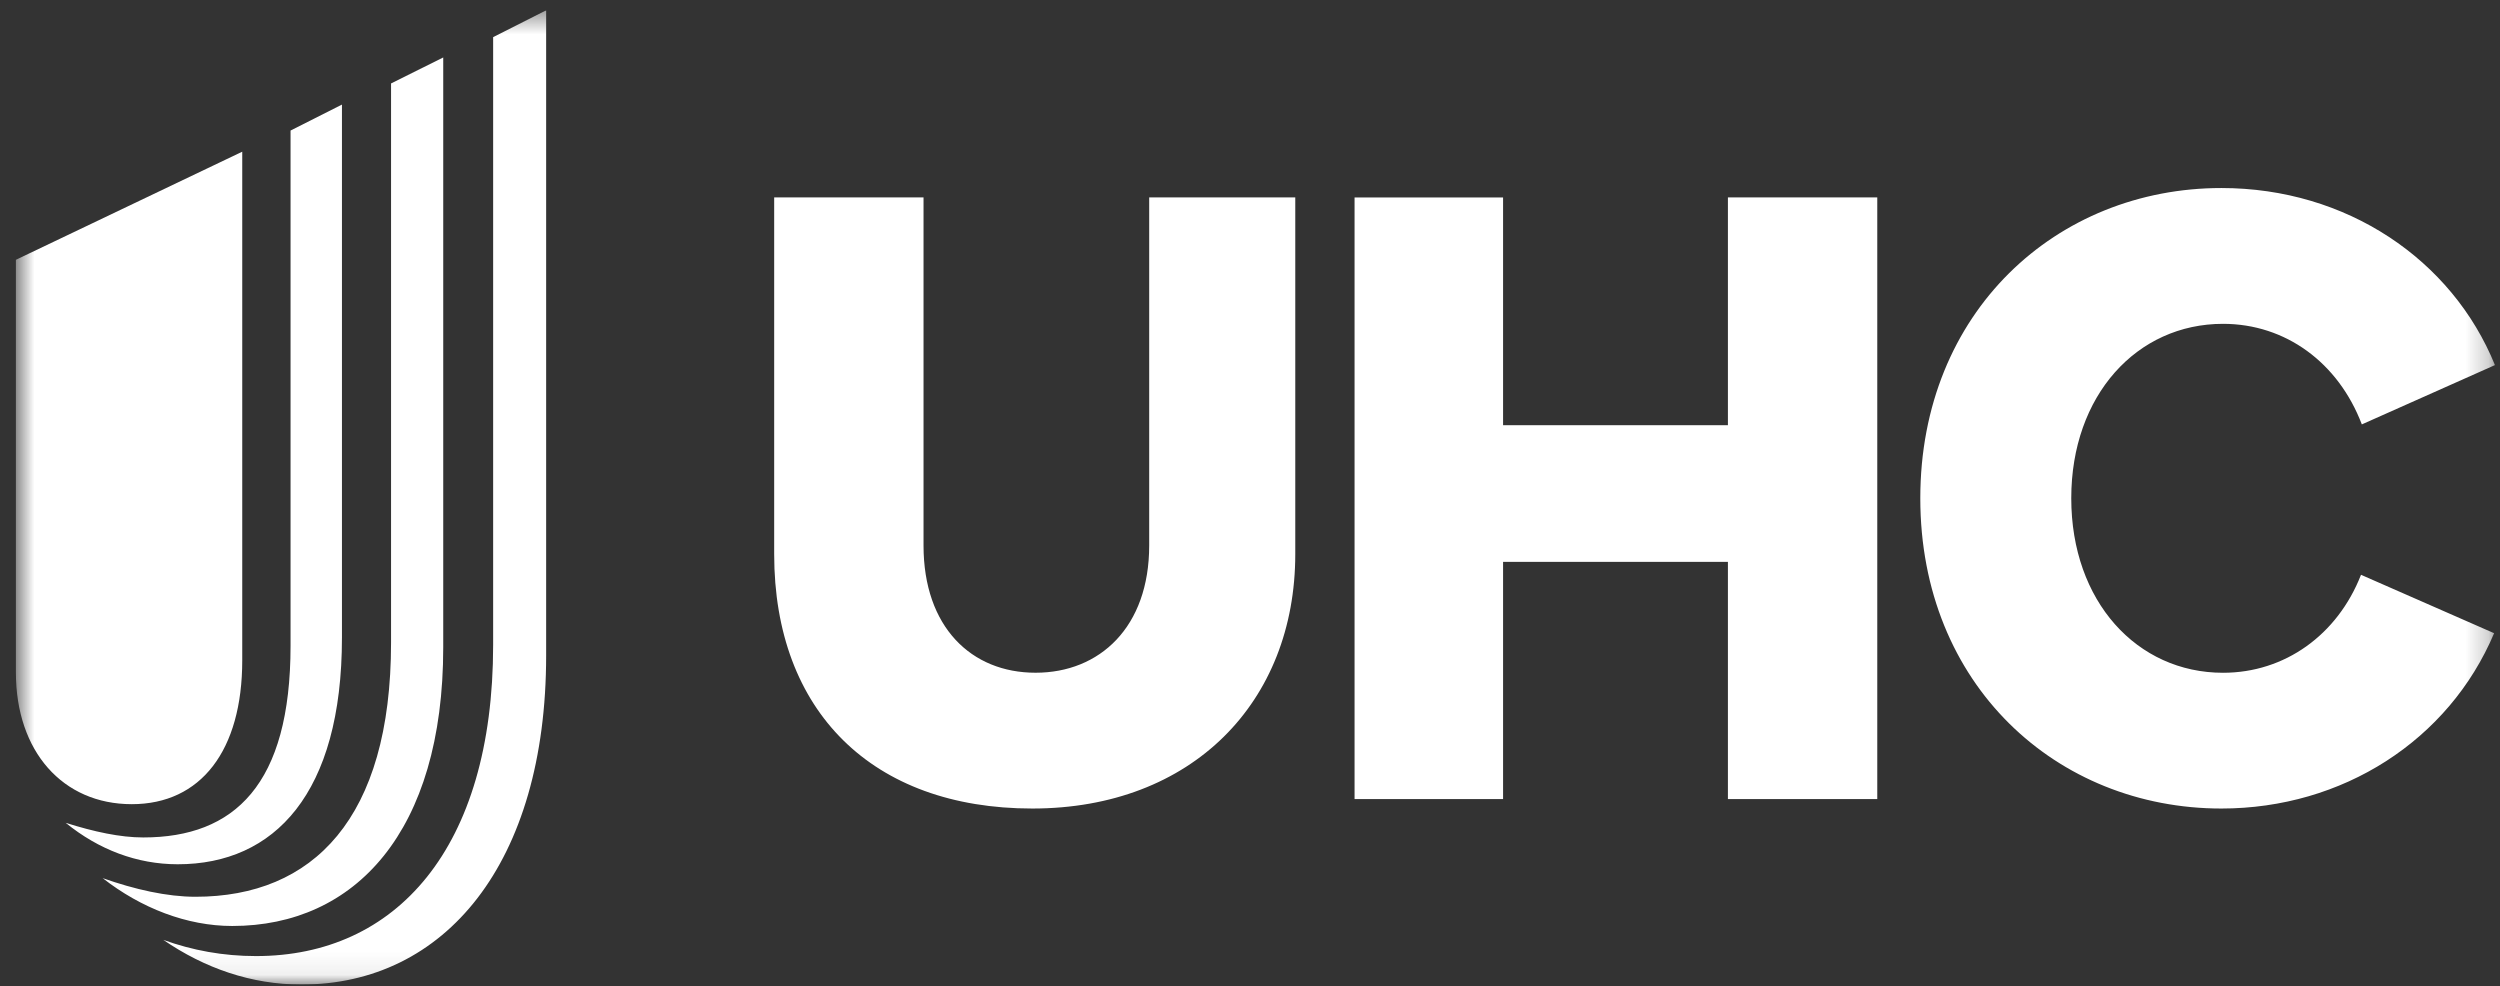
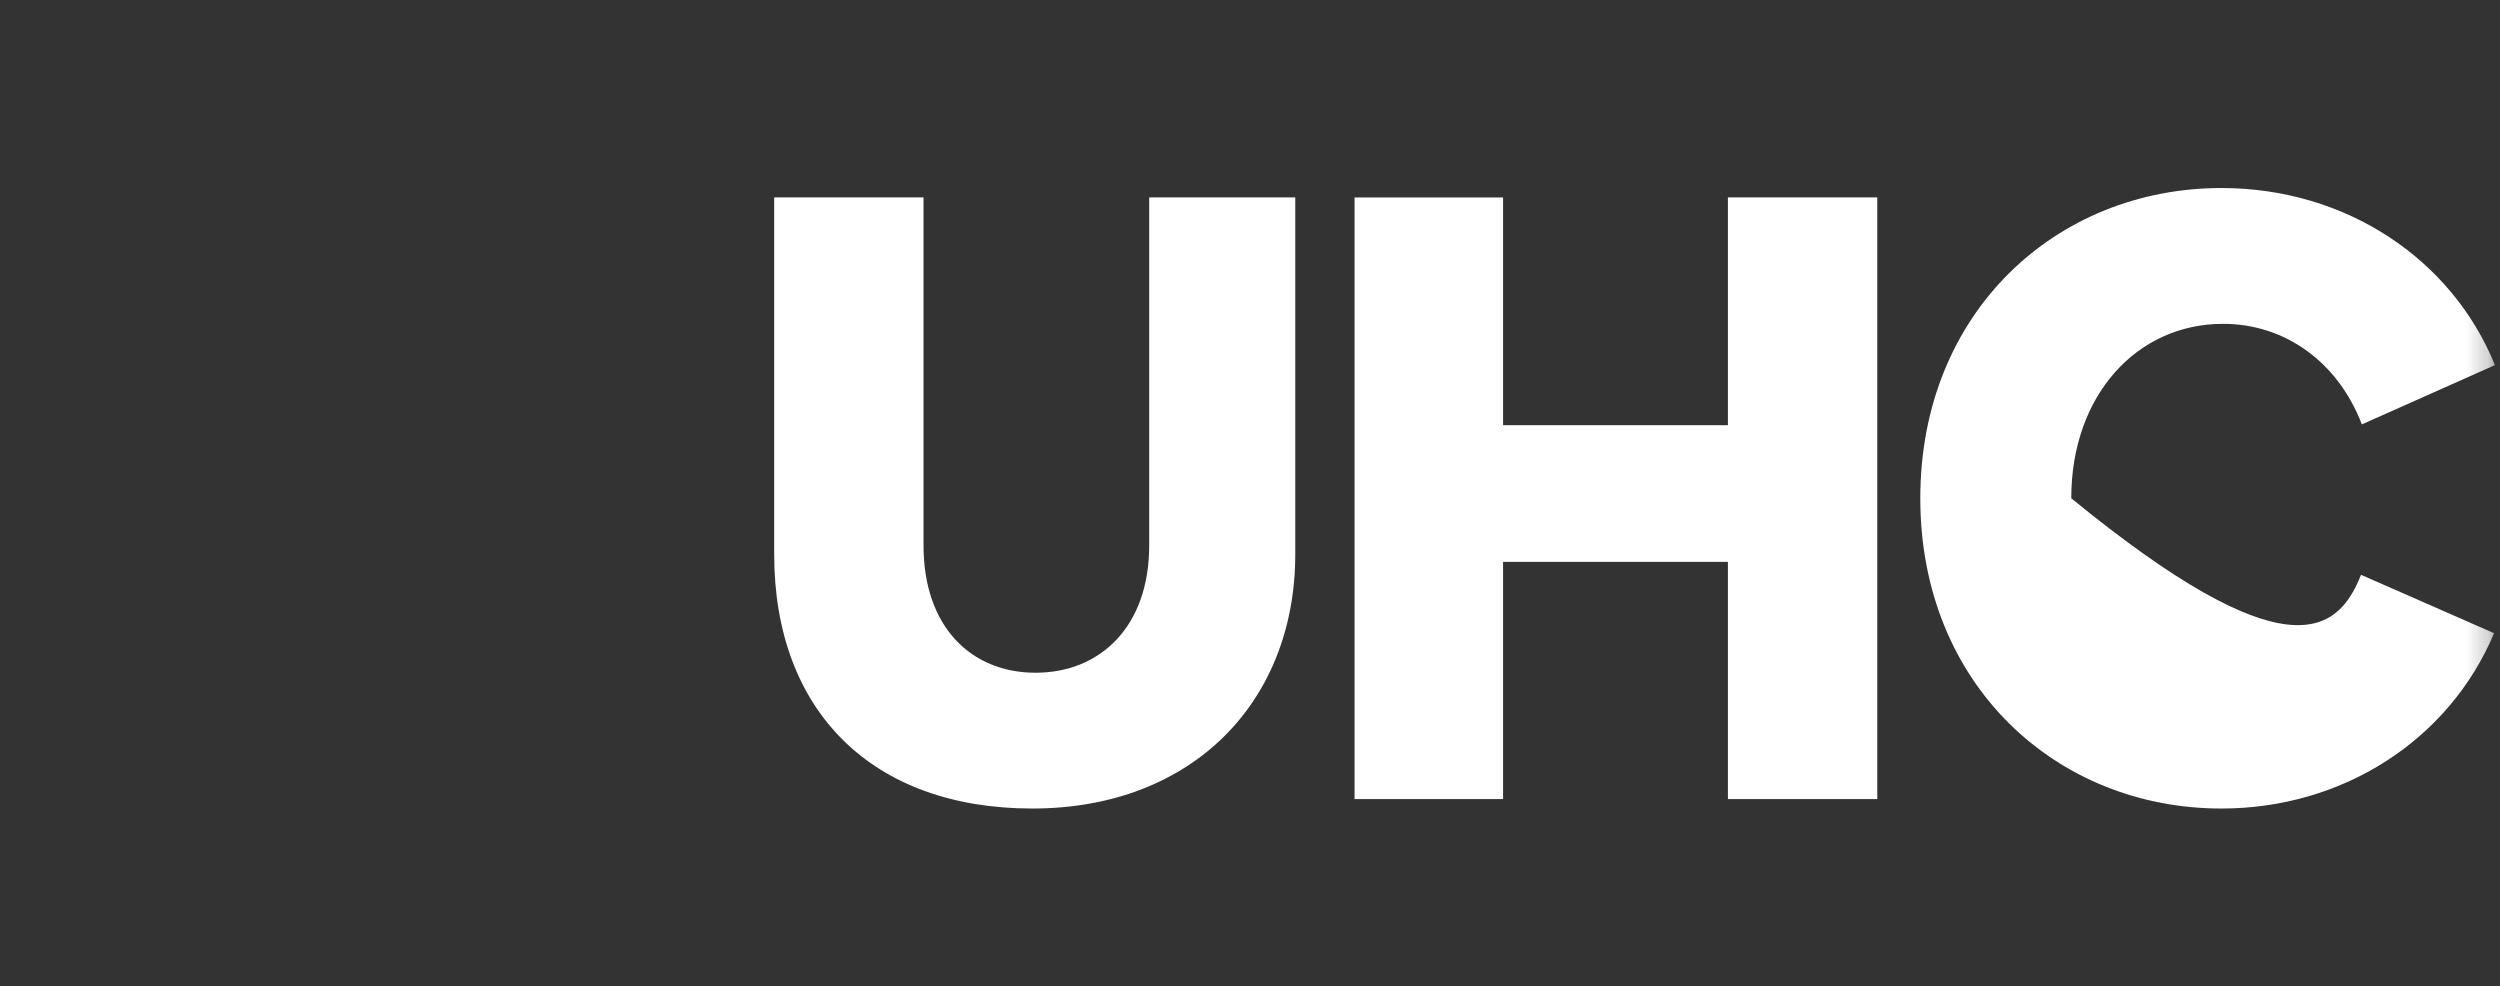
<svg xmlns="http://www.w3.org/2000/svg" width="109" height="43" viewBox="0 0 109 43" fill="none">
  <rect x="0" y="0" width="109" height="43" fill="#333333" stroke="none" />
  <g clip-path="url(#clip0_14874_6562)">
    <mask id="mask0_14874_6562" style="mask-type:luminance" maskUnits="userSpaceOnUse" x="0" y="0" width="109" height="43">
      <path d="M108.78 0.45H0.693V42.926H108.78V0.45Z" fill="white" />
    </mask>
    <g mask="url(#mask0_14874_6562)">
-       <path d="M33.754 24.161V8.608H40.266V23.784C40.266 27.344 42.354 29.331 45.15 29.331C47.946 29.331 50.105 27.346 50.105 23.784V8.608H56.474V24.161C56.474 30.607 51.98 35.252 45.008 35.252C38.037 35.252 33.754 31.018 33.754 24.161ZM59.059 8.61H65.534V18.54H75.337V8.608H81.849V34.84H75.337V24.497H65.534V34.84H59.059V8.608V8.61ZM83.725 21.725C83.725 13.594 89.671 8.198 96.854 8.198C102.304 8.198 106.905 11.309 108.78 15.918L102.976 18.504C101.948 15.806 99.648 14.119 96.924 14.119C93.172 14.119 90.307 17.23 90.307 21.725C90.307 26.22 93.172 29.333 96.924 29.333C99.614 29.333 101.914 27.685 102.94 25.061L108.744 27.608C106.763 32.292 102.126 35.252 96.854 35.252C89.669 35.252 83.725 29.856 83.725 21.725Z" fill="white" />
-       <path d="M7.116 40.977C8.387 41.436 9.725 41.685 11.164 41.685C17.252 41.685 21.501 37.009 21.501 28.118V1.619L23.812 0.45V28.577C23.812 37.646 19.395 42.926 13.14 42.926C10.965 42.926 8.925 42.217 7.118 40.977H7.116ZM4.472 38.285C5.877 38.781 7.283 39.099 8.52 39.099C13.638 39.099 17.05 35.699 17.05 28.012V3.638L19.325 2.505V28.223C19.325 36.264 15.479 40.373 10.126 40.373C8.152 40.373 6.146 39.595 4.472 38.283V38.285ZM2.867 35.876C4.104 36.266 5.241 36.513 6.245 36.513C10.225 36.513 12.668 34.209 12.668 28.154V5.692L14.909 4.56V27.799C14.909 34.6 11.964 37.682 7.749 37.682C5.976 37.682 4.303 37.045 2.865 35.876H2.867ZM10.562 28.791V6.614L0.693 11.327V29.322C0.693 32.758 2.733 35.062 5.745 35.062C8.757 35.062 10.562 32.724 10.562 28.791Z" fill="white" />
+       <path d="M33.754 24.161V8.608H40.266V23.784C40.266 27.344 42.354 29.331 45.15 29.331C47.946 29.331 50.105 27.346 50.105 23.784V8.608H56.474V24.161C56.474 30.607 51.98 35.252 45.008 35.252C38.037 35.252 33.754 31.018 33.754 24.161ZM59.059 8.61H65.534V18.54H75.337V8.608H81.849V34.84H75.337V24.497H65.534V34.84H59.059V8.608V8.61ZM83.725 21.725C83.725 13.594 89.671 8.198 96.854 8.198C102.304 8.198 106.905 11.309 108.78 15.918L102.976 18.504C101.948 15.806 99.648 14.119 96.924 14.119C93.172 14.119 90.307 17.23 90.307 21.725C99.614 29.333 101.914 27.685 102.94 25.061L108.744 27.608C106.763 32.292 102.126 35.252 96.854 35.252C89.669 35.252 83.725 29.856 83.725 21.725Z" fill="white" />
    </g>
  </g>
  <defs>
    <clipPath id="clip0_14874_6562">
      <rect width="108.639" height="42.475" fill="white" transform="translate(0.141 0.45)" />
    </clipPath>
  </defs>
</svg>